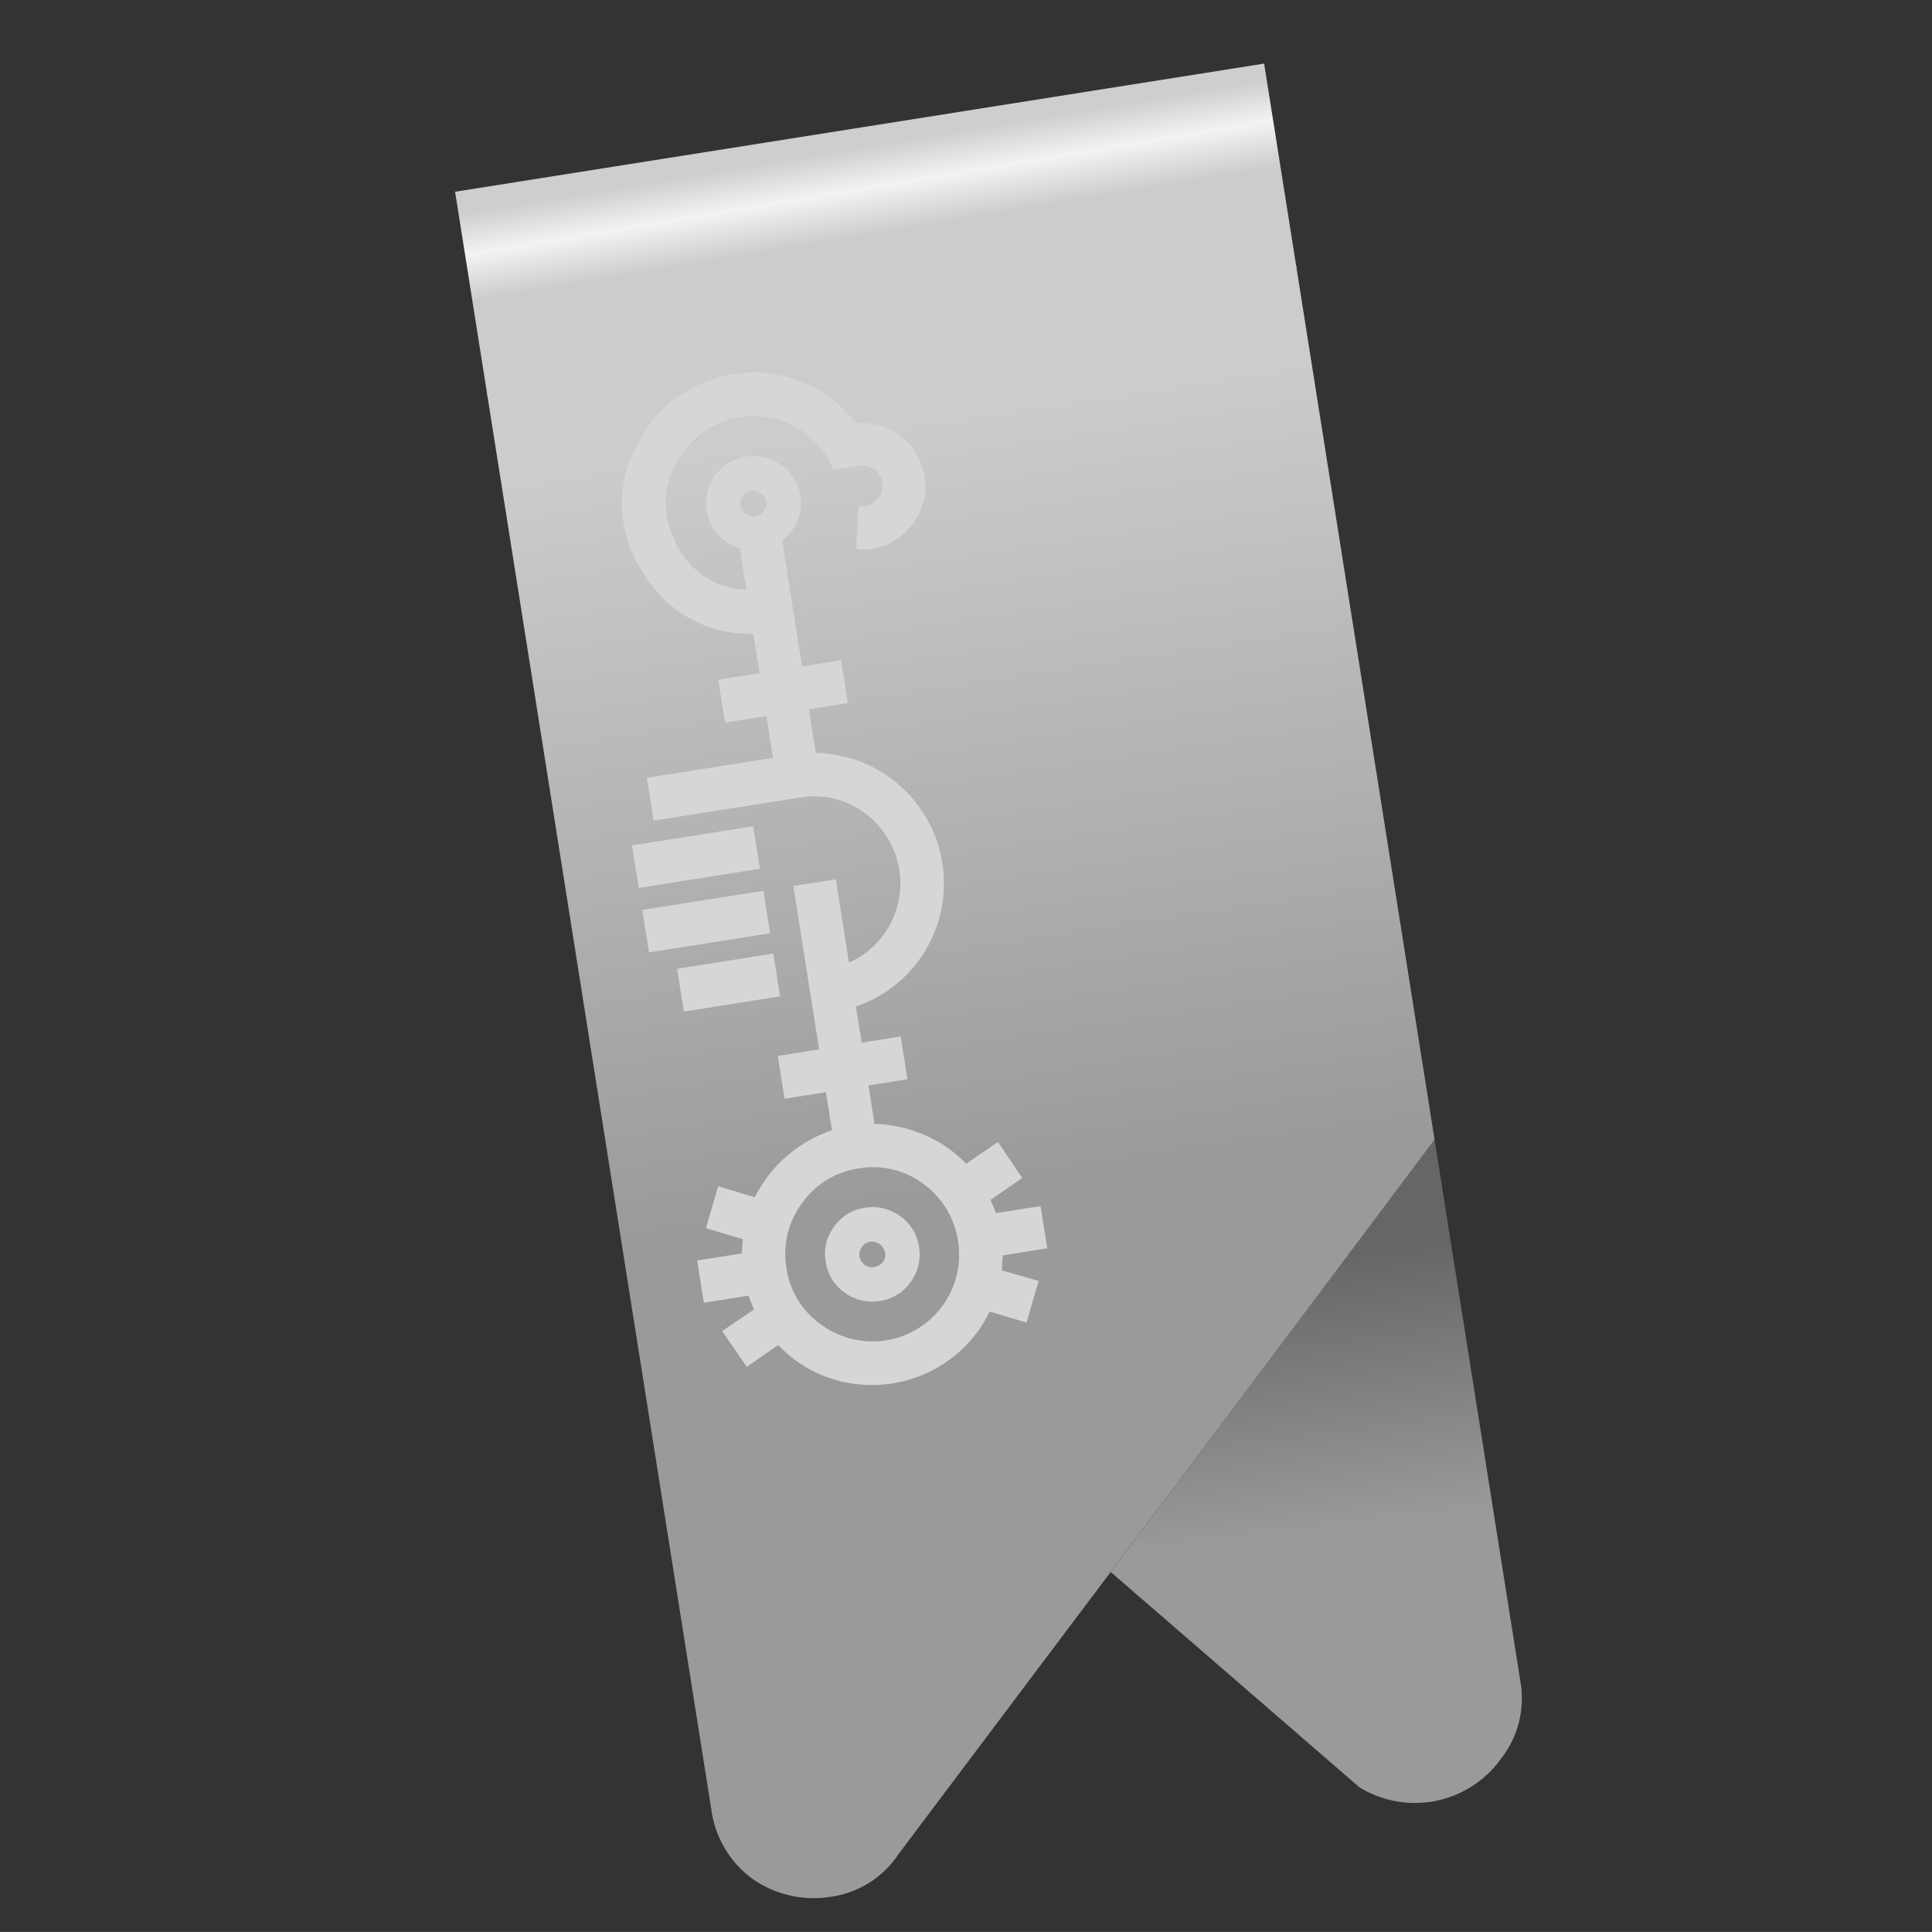
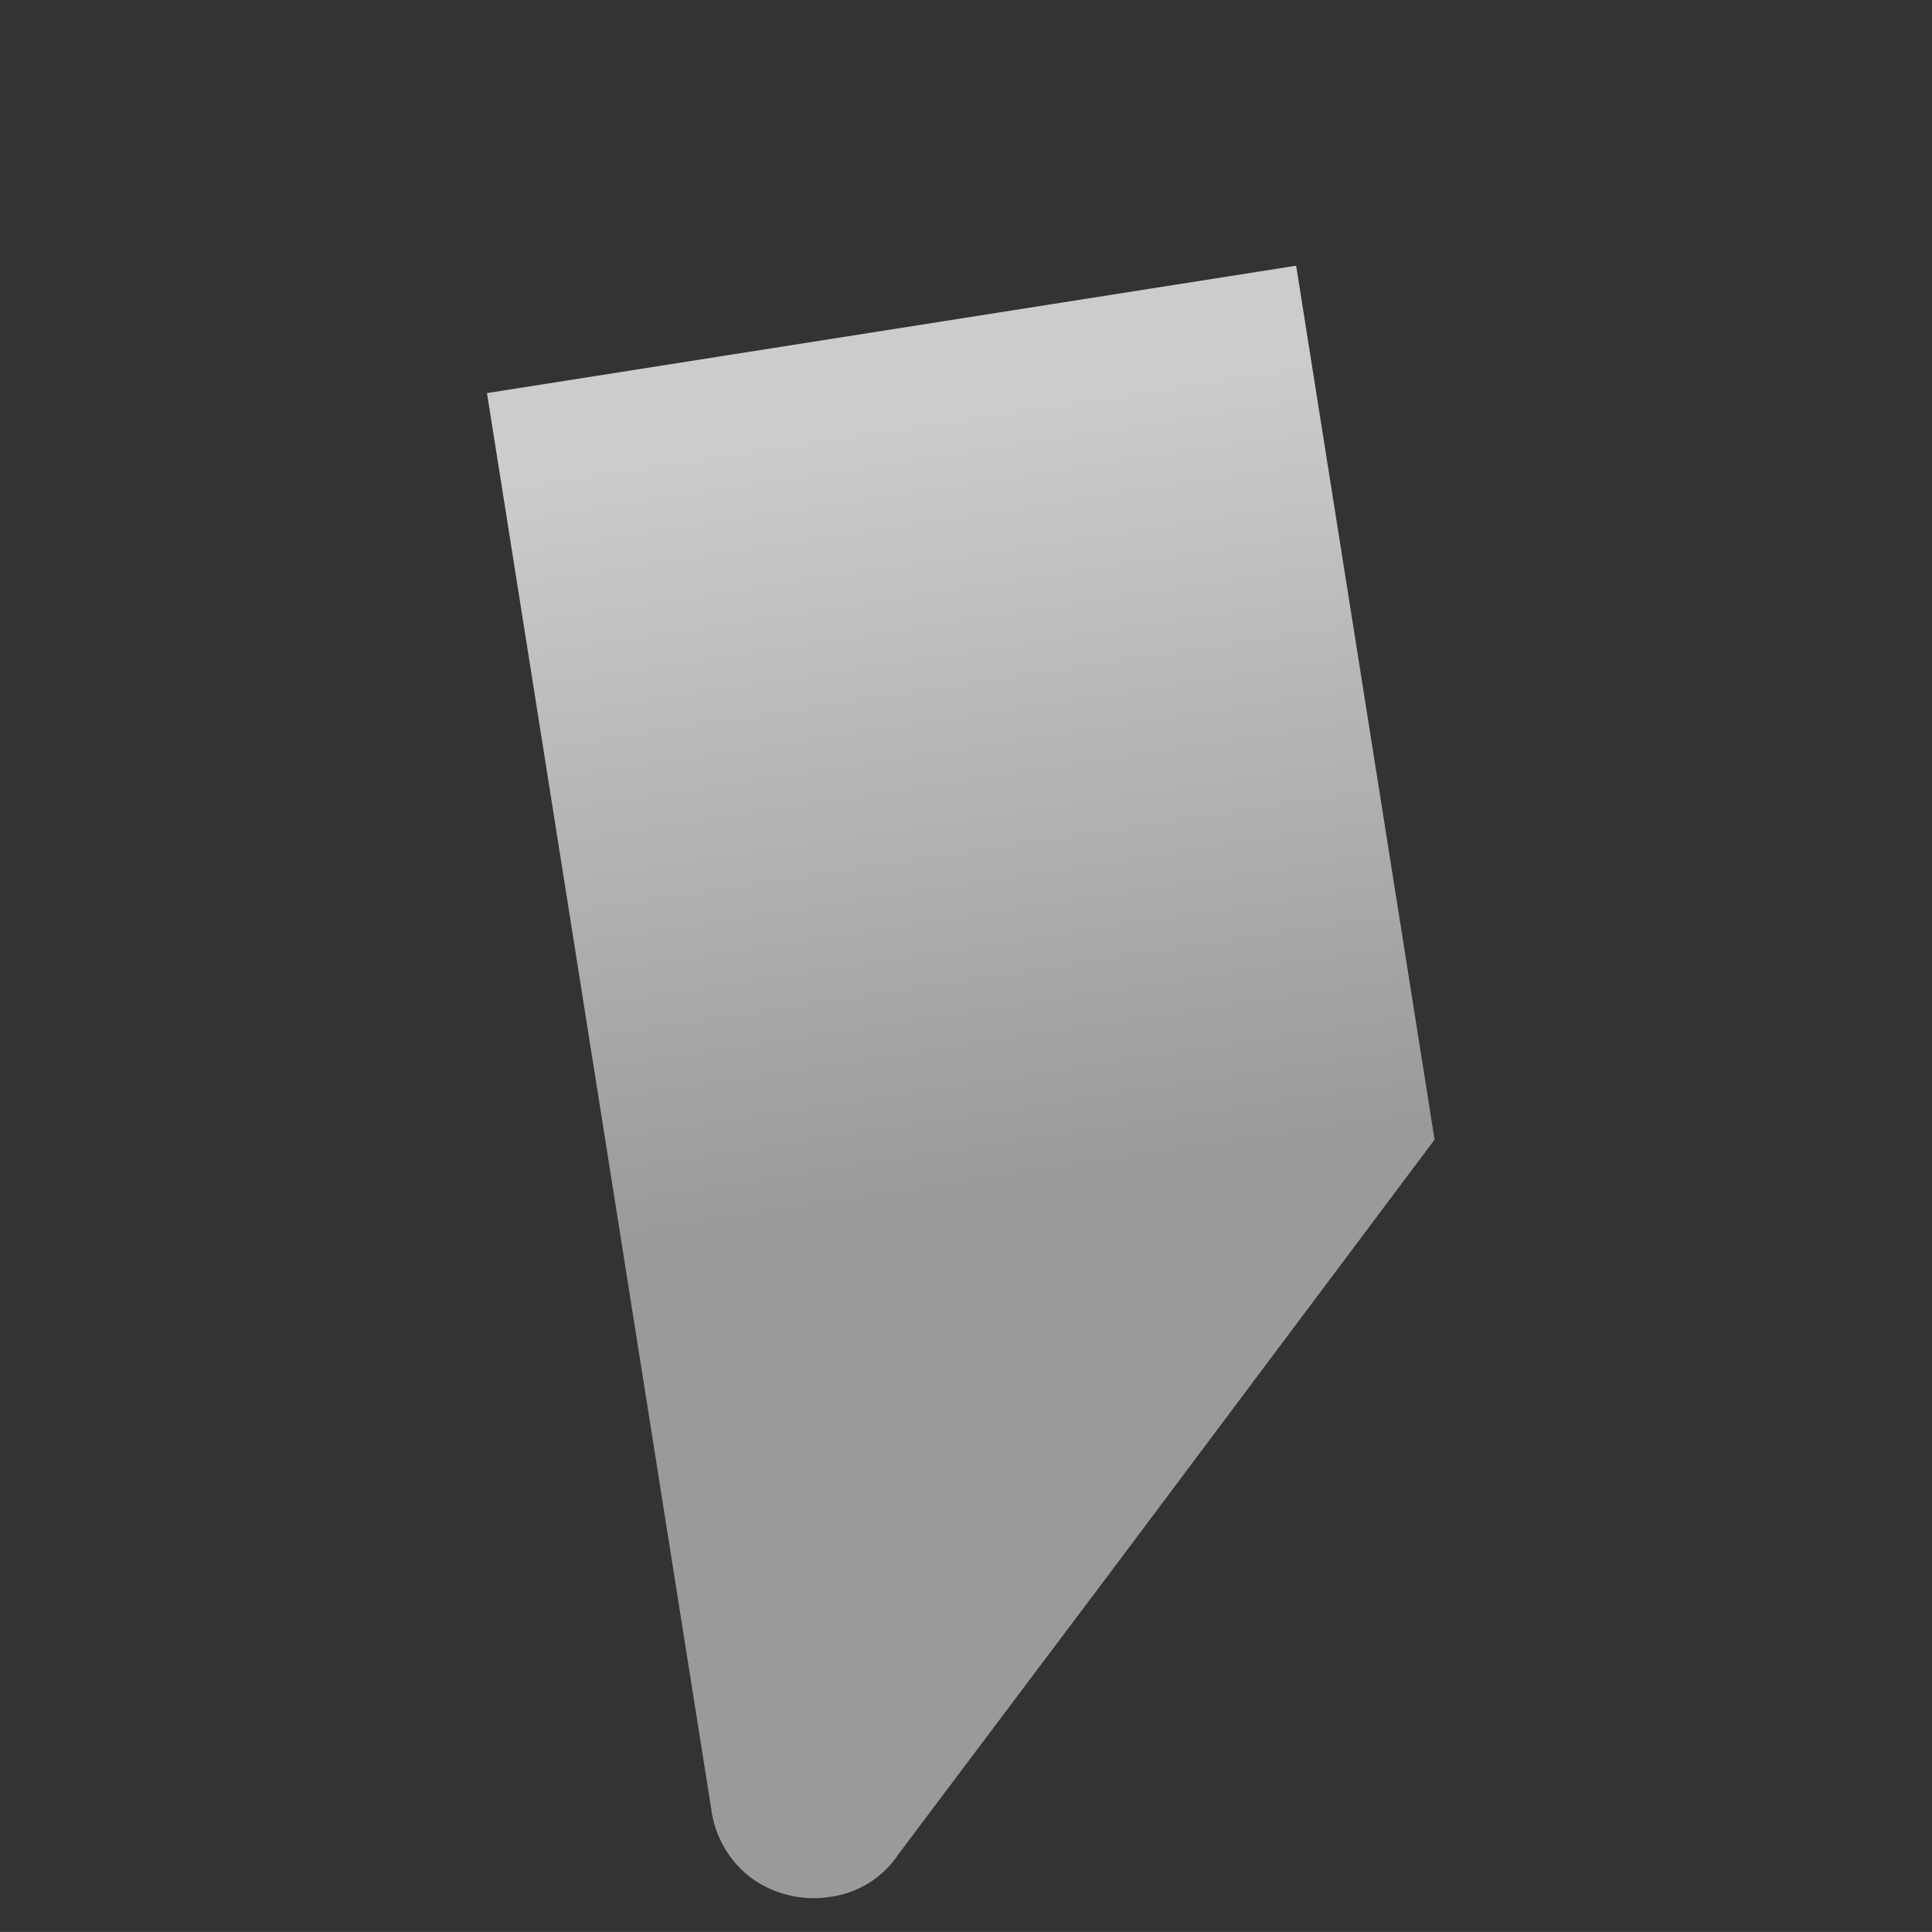
<svg xmlns="http://www.w3.org/2000/svg" id="Clip_links" data-name="Clip links" viewBox="0 0 283.465 283.46">
  <rect x="0" y="0" width="283.465" height="283.46" fill="#333333" stroke="none" />
  <defs>
    <style>.cls-1{fill:url(#Unbenannter_Verlauf_74);}.cls-2{fill:url(#Unbenannter_Verlauf_75);}.cls-3{fill:url(#Unbenannter_Verlauf_76);}.cls-4{fill:url(#Unbenannter_Verlauf_78);}.cls-5{fill:#d7d6d6;}</style>
    <linearGradient id="Unbenannter_Verlauf_74" x1="14865.726" y1="-5041.478" x2="18455.699" y2="-5041.478" gradientTransform="matrix(0.003, 0.017, 0.036, -0.006, 268.774, -262.29)" gradientUnits="userSpaceOnUse">
      <stop offset="0" stop-color="#cecece" />
      <stop offset="0.098" stop-color="#f4f3f3" />
      <stop offset="0.208" stop-color="#cccccb" />
    </linearGradient>
    <linearGradient id="Unbenannter_Verlauf_75" x1="-2752.933" y1="16.727" x2="814.855" y2="16.727" gradientTransform="matrix(0, 0.001, 0.036, -0.006, 265.966, -280.021)" gradientUnits="userSpaceOnUse">
      <stop offset="0" stop-color="#737373" />
      <stop offset="0.573" stop-color="#c6c6c6" />
      <stop offset="1" stop-color="#cecece" />
    </linearGradient>
    <linearGradient id="Unbenannter_Verlauf_76" x1="31703.833" y1="-11098.177" x2="35293.807" y2="-11098.177" gradientTransform="matrix(0.002, 0.011, 0.016, -0.002, 304.56, -186.14)" gradientUnits="userSpaceOnUse">
      <stop offset="0" stop-color="#676666" />
      <stop offset="1" stop-color="#999a99" />
    </linearGradient>
    <linearGradient id="Unbenannter_Verlauf_78" x1="-12323.121" y1="6619.443" x2="-8733.148" y2="6619.443" gradientTransform="matrix(-0.005, -0.031, -0.033, 0.005, 309.239, -242.366)" gradientUnits="userSpaceOnUse">
      <stop offset="0" stop-color="#999a99" />
      <stop offset="1" stop-color="#cccccb" />
    </linearGradient>
  </defs>
  <title>xl-money-clip-referenz-08</title>
  <g id="Clip">
-     <path class="cls-1" d="M66.771,28.132l118.705-18.801,4.747,29.974L71.502,57.997,66.771,28.132" />
-     <path class="cls-2" d="M66.822,28.454l-.737-4.653L184.79,5l.737,4.653L66.822,28.454" />
-     <path class="cls-3" d="M210.482,167.21l12.58,79.425a14.377,14.377,0,0,1-2.848,11.432,15.552,15.552,0,0,1-20.747,4.173l-36.507-31.599,47.522-63.432" />
+     <path class="cls-1" d="M66.771,28.132L71.502,57.997,66.771,28.132" />
    <path class="cls-4" d="M190.172,38.982l20.309,128.227-47.522,63.432L131.807,272.069a14.254,14.254,0,0,1-9.885,6.224,15.694,15.694,0,0,1-11.757-2.797,15.141,15.141,0,0,1-5.809-10.061l-.189-1.19L71.451,57.675,190.172,38.982" />
  </g>
  <g id="Logo_8" data-name="Logo 8">
-     <path class="cls-5" d="M128.33,185.886a1.942,1.942,0,0,0,1.245-.771,1.768,1.768,0,0,0,.262-1.409,1.939,1.939,0,0,0-2.179-1.507,1.795,1.795,0,0,0-1.202.764,1.844,1.844,0,0,0-.348,1.422,2.135,2.135,0,0,0,.814,1.238,1.768,1.768,0,0,0,1.409.262m-1.463-8.678a6.785,6.785,0,0,1,5.175,1.209,6.662,6.662,0,0,1,2.785,4.499,6.785,6.785,0,0,1-1.209,5.175,6.662,6.662,0,0,1-4.499,2.785,6.785,6.785,0,0,1-5.175-1.209,6.662,6.662,0,0,1-2.785-4.499,6.562,6.562,0,0,1,1.209-5.175,6.662,6.662,0,0,1,4.499-2.785m13.697,4.887a12.561,12.561,0,0,0-4.726-8.117,12.313,12.313,0,0,0-9.884-2.536,12.15,12.15,0,0,0-8.277,5.104,12.343,12.343,0,0,0-2.283,9.535,12.15,12.15,0,0,0,5.104,8.277,12.714,12.714,0,0,0,20.066-12.264m-28.562-51.401.988,6.239L95.221,139.748l-.988-6.239,17.77-2.814m1.458,9.207.995,6.282-14.112,2.235-.995-6.282,14.112-2.235m-2.958-18.673.988,6.239-17.77,2.814-.988-6.239,17.77-2.814m-1.217-54.189a7.044,7.044,0,0,1,4.471.659A6.854,6.854,0,0,1,114.759,79.317l2.923,18.458,5.722-.906.995,6.282-5.722.906,1.015,6.411a20.314,20.314,0,0,1,6.271,1.168,19.333,19.333,0,0,1,8.097,5.73,19.135,19.135,0,0,1,3.067,19.362,18.994,18.994,0,0,1-5.936,7.909,18.057,18.057,0,0,1-5.61,3.006l.845,5.335,5.722-.906.995,6.282-5.722.906.893,5.636a19.737,19.737,0,0,1,6.278,1.211,18.905,18.905,0,0,1,7.174,4.641l4.652-3.207,3.574,5.3-4.652,3.207.794,1.947,6.54-1.036.981,6.196-6.54,1.036-.139,2.183,5.409,1.569-1.768,6.102-5.416-1.612a18.799,18.799,0,0,1-5.382,6.674,19.145,19.145,0,0,1-12.895,4.071,18.742,18.742,0,0,1-12.744-5.832l-4.609,3.2-3.61-5.25,4.659-3.164-.807-2.033-6.54,1.036-.981-6.196,6.54-1.036.153-2.097-5.416-1.612,1.804-6.152,5.373,1.619a19.63,19.63,0,0,1,11.323-9.821l-.886-5.593-6.067.961-.995-6.282,6.067-.961-3.796-23.965,6.239-.988,1.935,12.219a12.631,12.631,0,0,0,7.353-9.545,12.334,12.334,0,0,0-.306-5.553,12.983,12.983,0,0,0-4.394-6.581,12.357,12.357,0,0,0-9.497-2.598l-21.814,3.455-.995-6.282,18.501-2.93-.974-6.153-6.067.961L105.377,99.724l6.067-.961-.913-5.765a18.089,18.089,0,0,1-16.206-9.033,17.965,17.965,0,0,1-.946-18.507,18.59,18.59,0,0,1,10.318-9.485,18.271,18.271,0,0,1,13.436-.099,17.466,17.466,0,0,1,8.443,6.249,9.249,9.249,0,0,1,7.132,16.071,8.743,8.743,0,0,1-7.081,2.356l.366-6.321a2.663,2.663,0,0,0,2.563-.803,2.906,2.906,0,0,0,.859-2.65,2.9,2.9,0,0,0-3.339-2.426l-3.786.6a12.264,12.264,0,0,0-3.905-5.159l-.007-.043a12.402,12.402,0,0,0-9.232-2.595,12.27,12.27,0,0,0-8.699,4.95,11.963,11.963,0,0,0-1.572,12.907,11.946,11.946,0,0,0,10.632,7.534l-.961-6.067a6.98,6.98,0,0,1-3.681-2.637,6.633,6.633,0,0,1-1.268-4.386A6.842,6.842,0,0,1,105.315,69.257a6.661,6.661,0,0,1,3.971-2.217m.92,4.971a1.795,1.795,0,0,0-1.202.764,1.844,1.844,0,0,0-.348,1.422,2.135,2.135,0,0,0,.814,1.238,1.768,1.768,0,0,0,1.409.262,1.941,1.941,0,0,0,1.245-.771,1.768,1.768,0,0,0,.262-1.409,1.939,1.939,0,0,0-2.179-1.507" />
-   </g>
+     </g>
</svg>